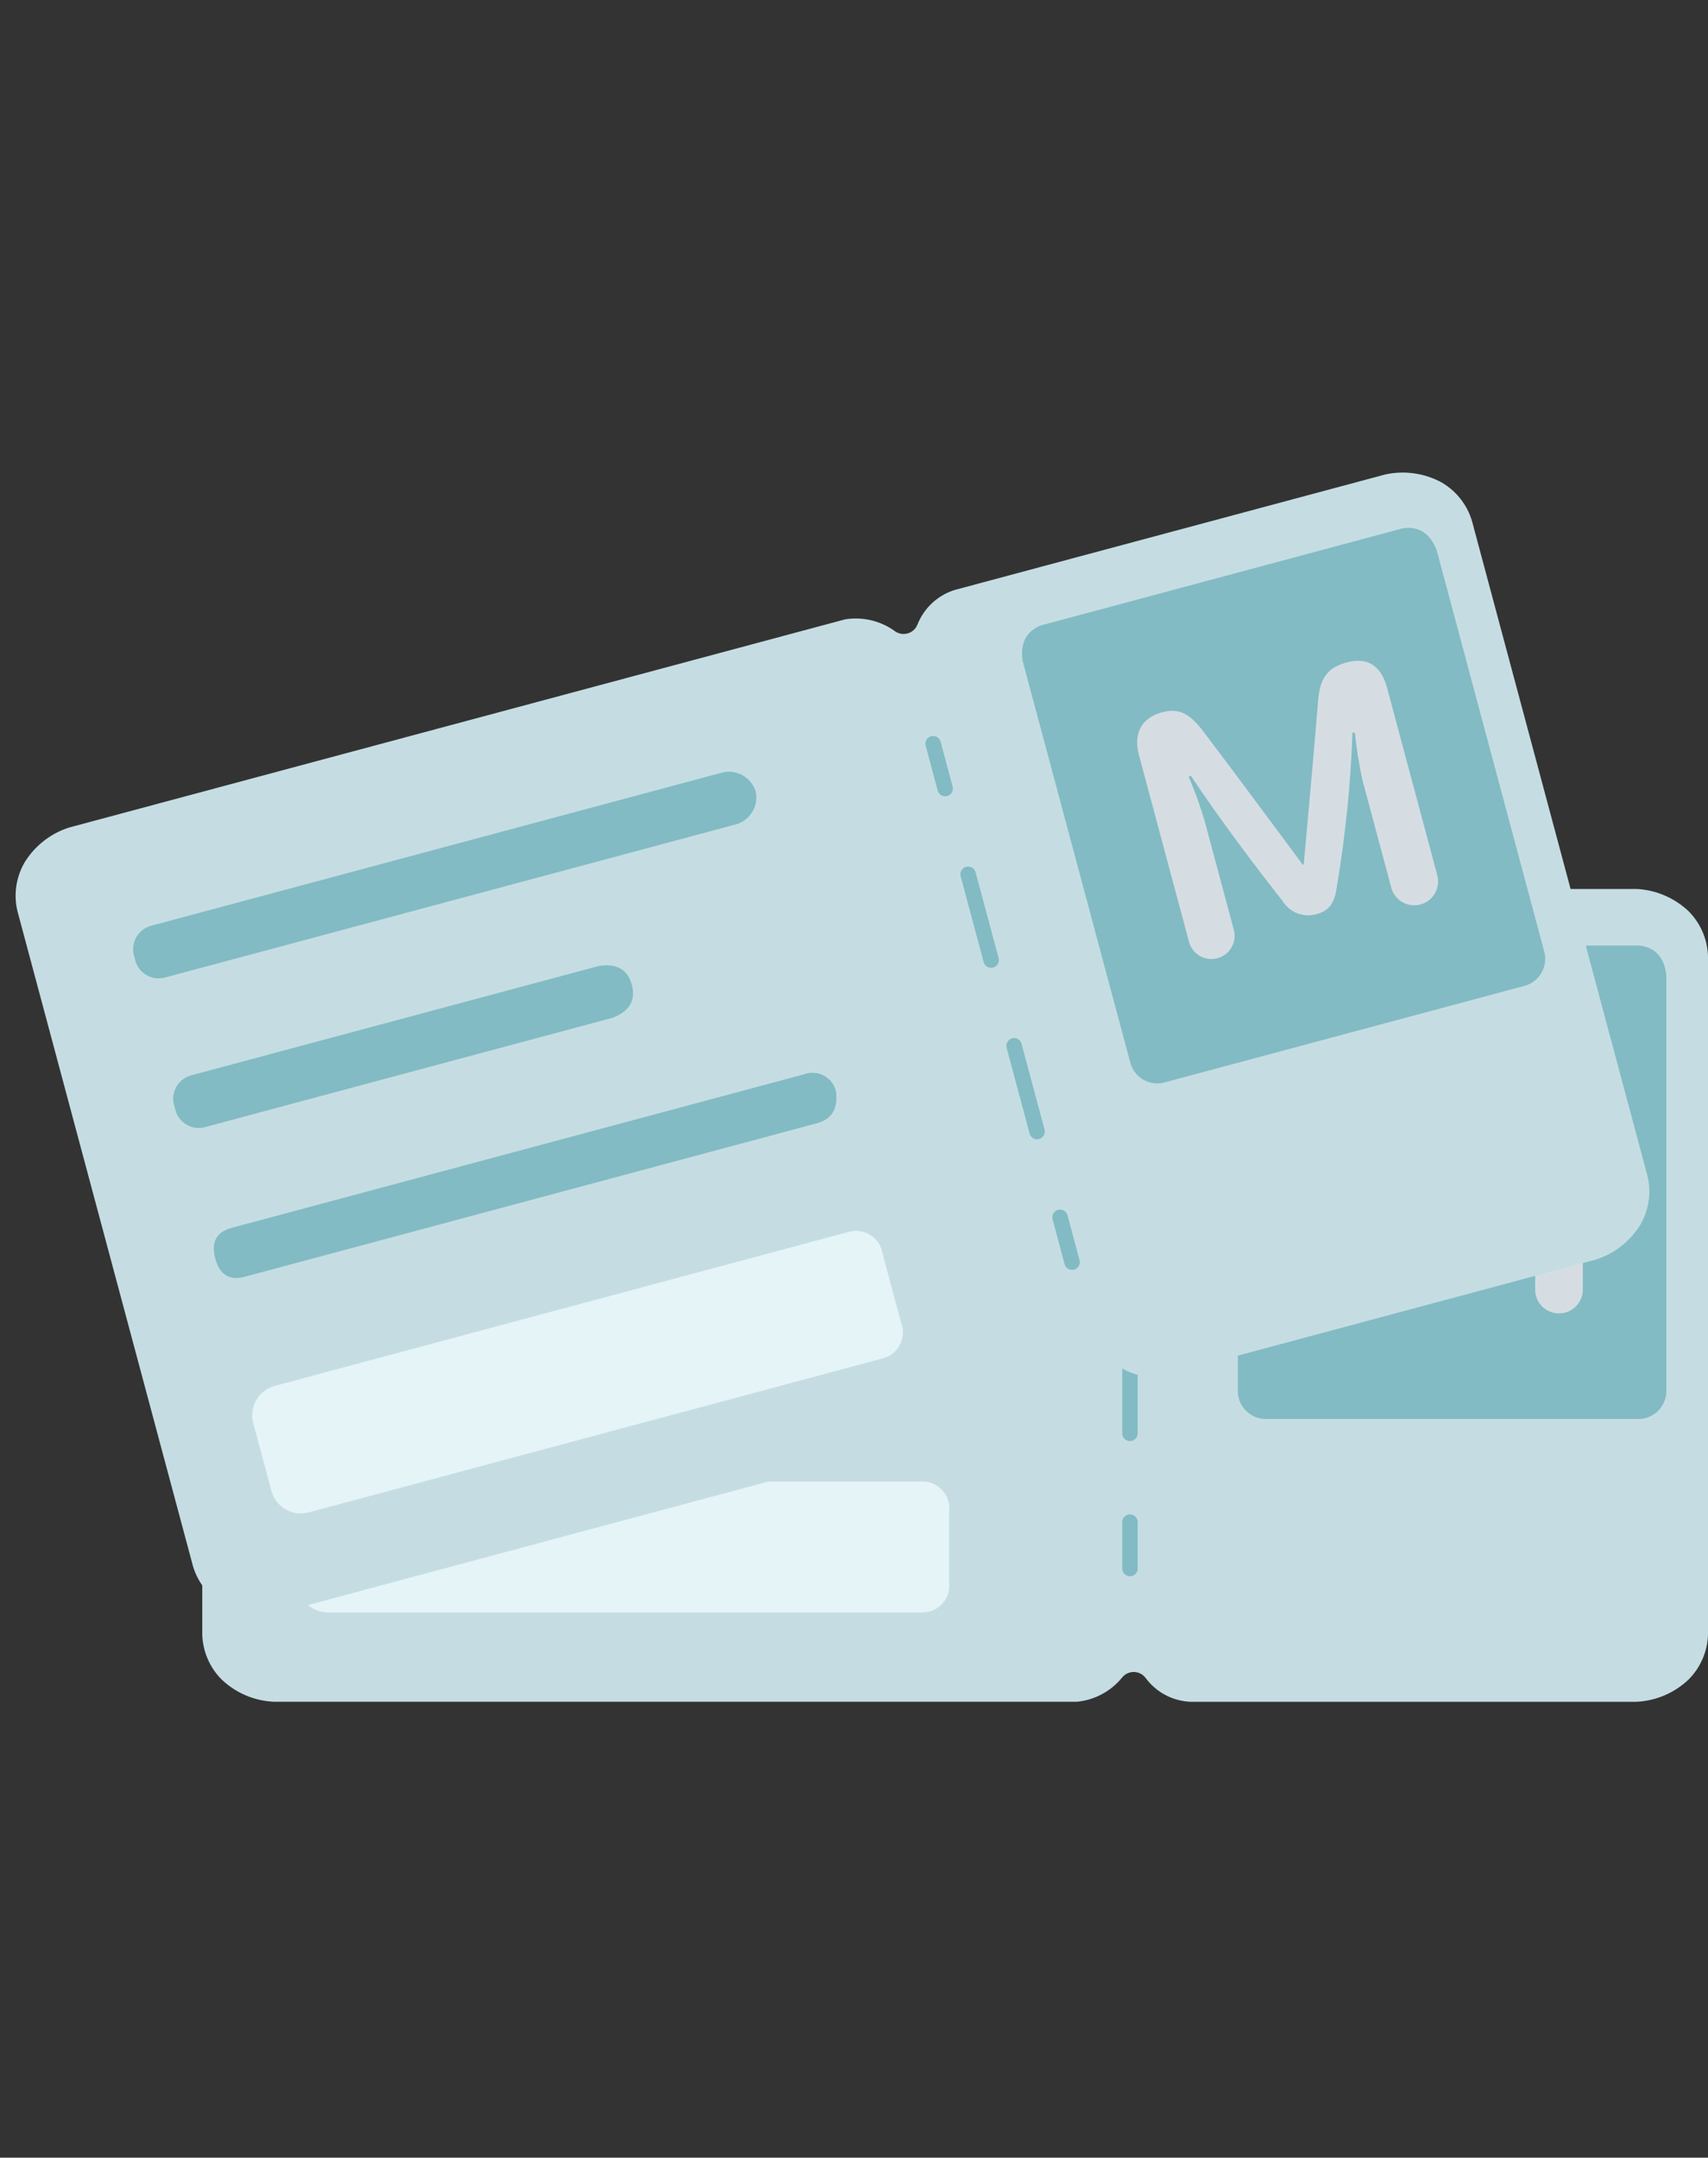
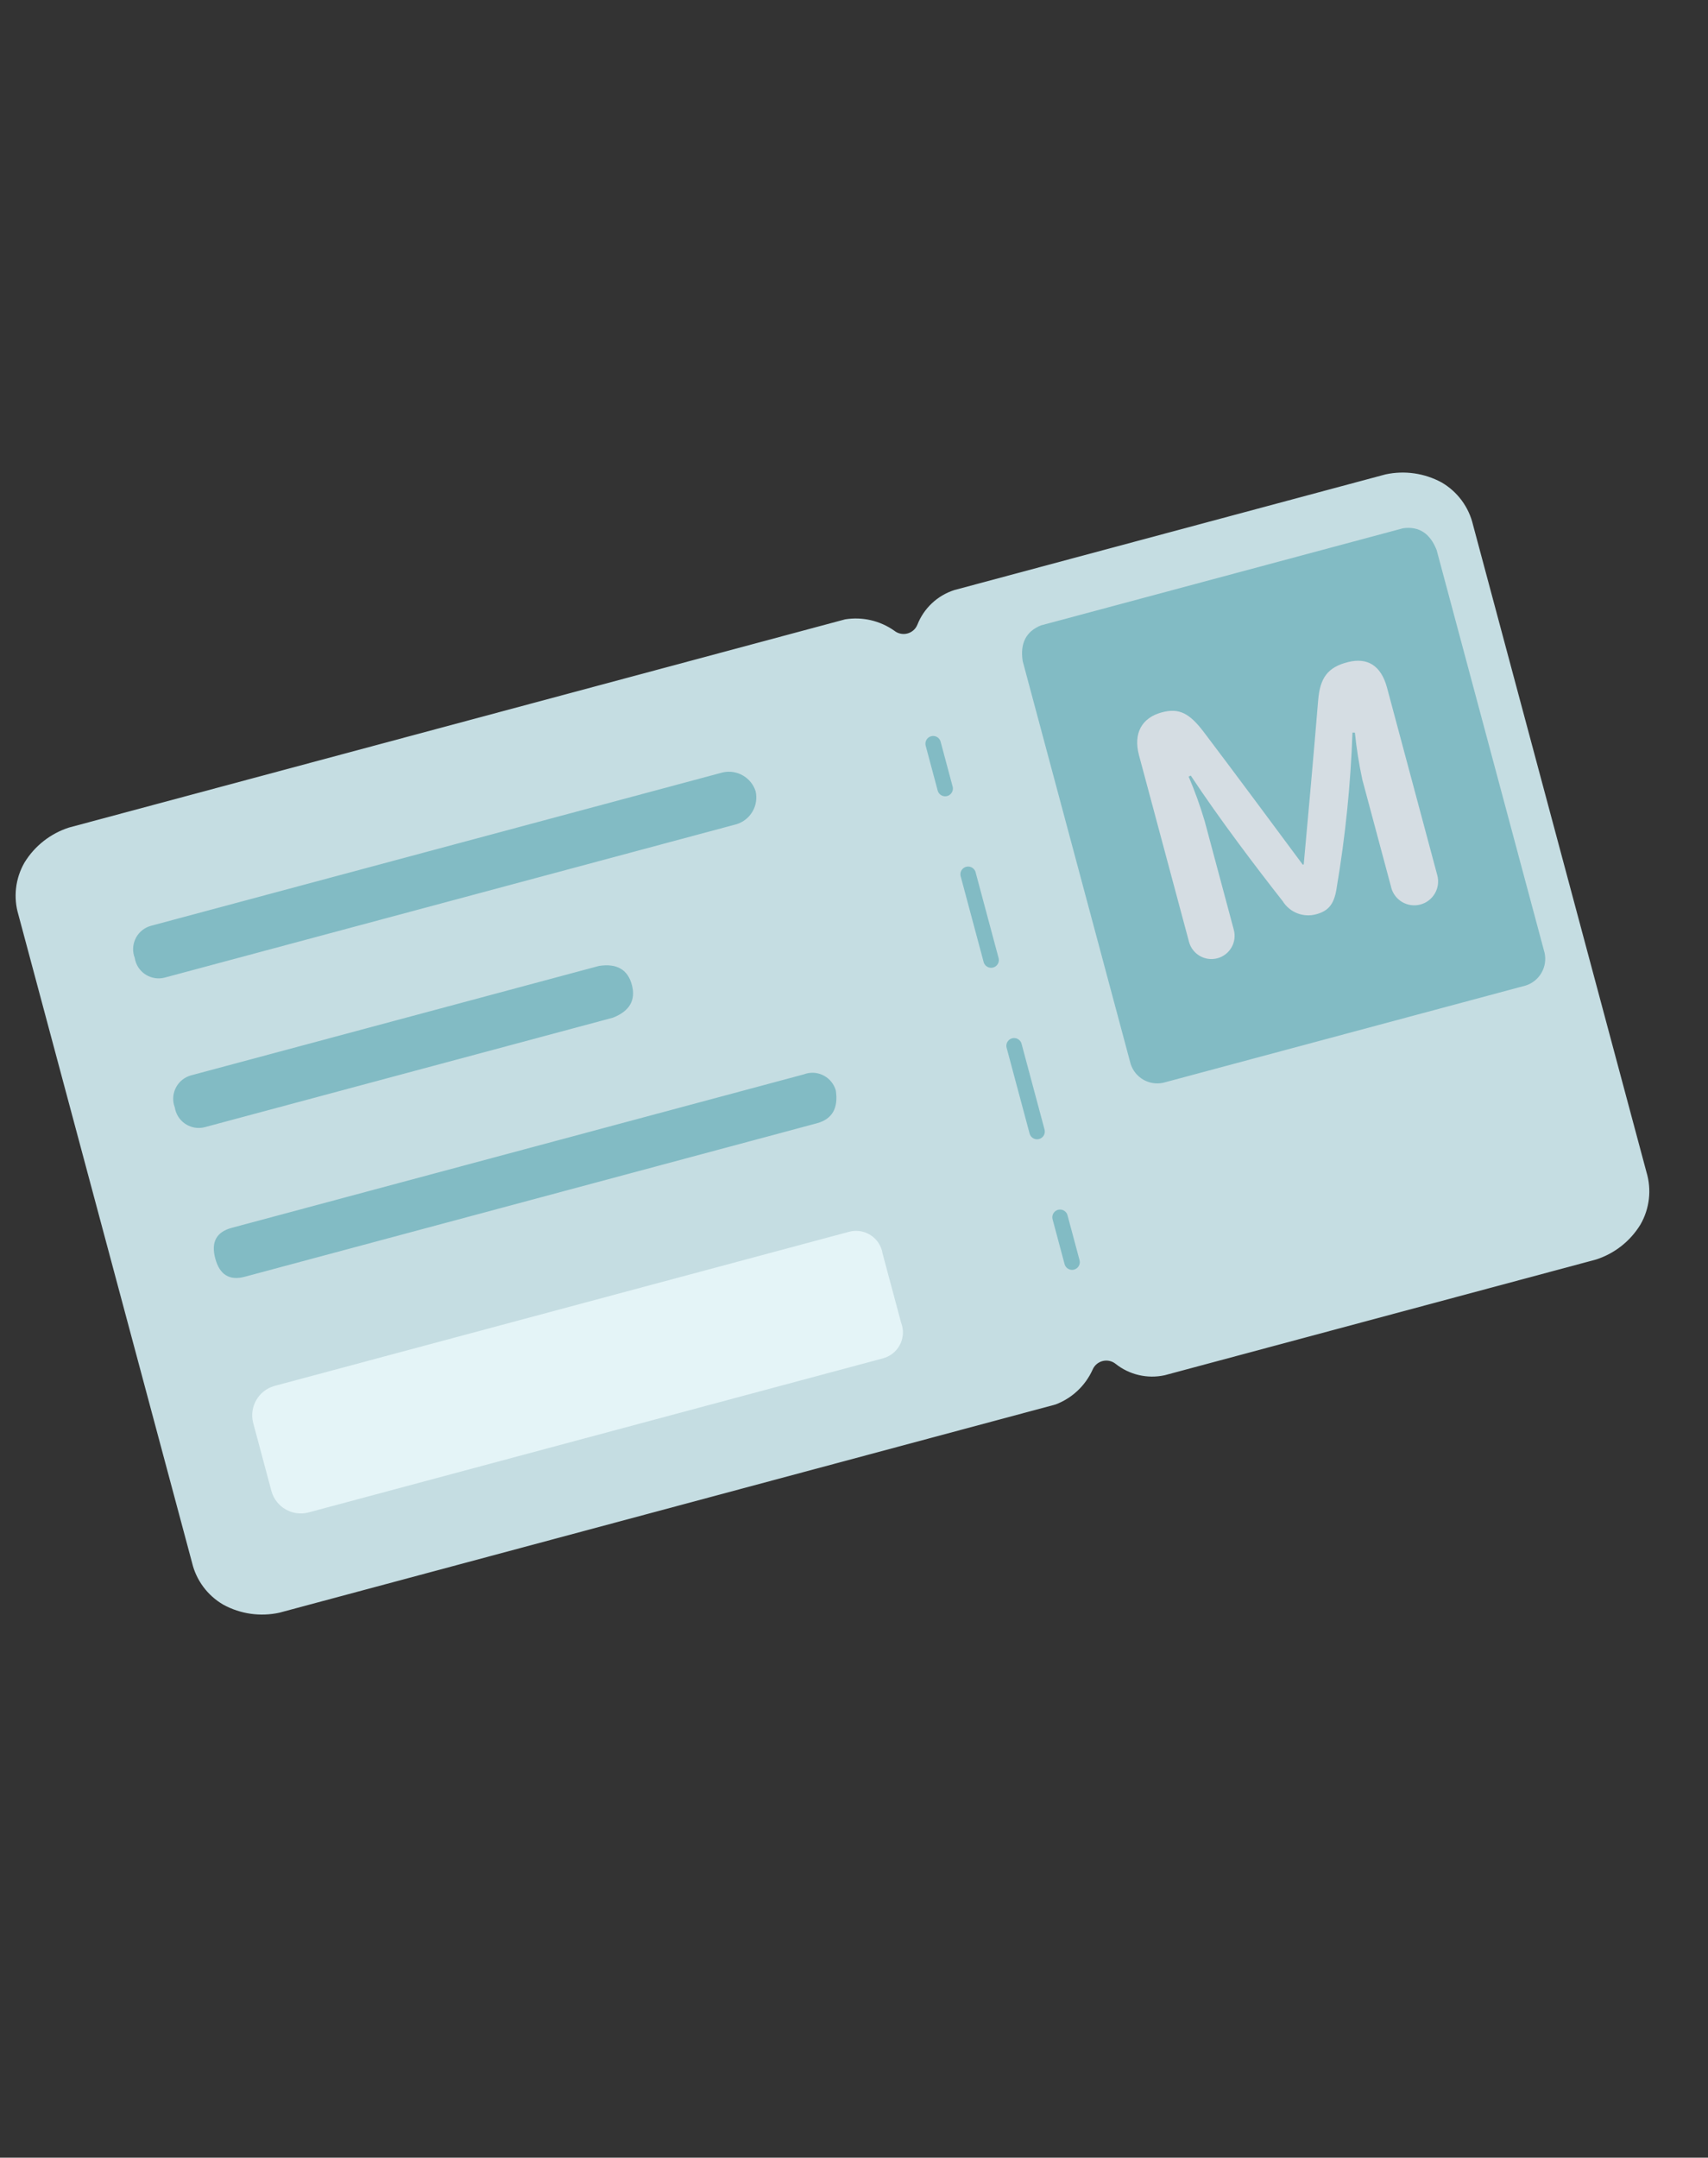
<svg xmlns="http://www.w3.org/2000/svg" id="a" width="139.999" height="176.763" viewBox="0 0 139.999 176.763">
  <rect x="0" y="0" width="139.999" height="176.763" fill="#333333" stroke="none" />
  <defs>
    <style>.w,.x,.y,.z,.aa{fill:none;}.w,.ab,.ac,.ad,.ae{stroke-width:0px;}.x{stroke-dasharray:0 0 7.273 7.273;}.x,.y{stroke-width:1.268px;}.x,.y,.z,.aa{stroke:#82bbc4;stroke-linecap:round;stroke-linejoin:round;}.z,.aa{stroke-width:1.267px;}.aa{stroke-dasharray:0 0 7.272 7.272;}.af{clip-path:url(#n);}.ag{clip-path:url(#d);}.ab{fill:#82bbc4;}.ac{fill:#c5dde2;}.ad{fill:#d5dde3;}.ae{fill:#e4f4f7;}</style>
    <clipPath id="d">
-       <rect class="w" x="16.58" y="72.828" width="123.42" height="66.589" />
-     </clipPath>
+       </clipPath>
    <clipPath id="n">
      <rect class="w" x="6.518" y="52.193" width="123.435" height="66.597" transform="translate(-19.812 20.587) rotate(-15.009)" />
    </clipPath>
  </defs>
  <g id="b">
    <g id="c">
      <g class="ag">
        <g id="e">
          <path id="f" class="ac" d="m138.415,74.657c1.059,1.066,1.632,2.522,1.584,4.024v54.881c.05,1.503-.524,2.959-1.584,4.024-1.157,1.103-2.672,1.752-4.268,1.829h-36.588c-1.452-.066-2.797-.784-3.659-1.954-.407-.539-1.173-.646-1.712-.239-.09.068-.171.149-.239.239-.914,1.108-2.23,1.809-3.659,1.951H22.433c-1.596-.074-3.112-.722-4.269-1.824-1.063-1.065-1.636-2.523-1.584-4.027v-54.881c-.05-1.503.524-2.959,1.584-4.024,1.158-1.101,2.673-1.751,4.269-1.829h65.857c1.428.146,2.742.847,3.659,1.952.403.539,1.166.649,1.705.246.094-.07.176-.153.246-.246.865-1.166,2.208-1.883,3.659-1.952h36.588c1.595.081,3.109.729,4.268,1.829" />
          <path id="g" class="ab" d="m75.363,86.731H26.823c-1.095-.011-1.974-.908-1.962-2.003.001-.064.004-.128.011-.192-.115-1.092.678-2.07,1.77-2.184.06-.006.121-.01.181-.011h48.54c1.189.054,2.141,1.006,2.195,2.195-.051,1.191-1.004,2.144-2.195,2.195m-13.904,12.684H26.824c-1.095-.012-1.974-.909-1.962-2.004.001-.064.004-.128.011-.191-.115-1.091.677-2.069,1.768-2.184.061-.006.122-.01.183-.011h34.636c1.464.163,2.196.895,2.196,2.194s-.732,2.031-2.196,2.196m13.904,12.684H26.823c-1.303,0-1.951-.689-1.951-2.073s.648-2.074,1.951-2.074h48.54c1.093-.114,2.071.681,2.185,1.774.006.059.01.118.01.177-.164,1.464-.896,2.196-2.195,2.196m61.222,1.951v-34.148c-.164-1.463-.896-2.276-2.195-2.439h-30.733c-1.304.164-2.036.977-2.196,2.439v34.148c.048,1.192,1.004,2.147,2.196,2.195h30.733c1.191-.051,2.144-1.004,2.195-2.195" />
          <path id="h" class="ae" d="m77.802,129.66c.133,1.207-.738,2.293-1.945,2.426-.083.009-.167.014-.25.013H26.824c-1.334-.031-2.409-1.105-2.44-2.44v-5.854c.032-1.334,1.106-2.407,2.44-2.439h48.783c1.215-.004,2.204.978,2.208,2.194 0.0.082-.004.164-.013.246v5.854Z" />
          <path id="i" class="ad" d="m125.832,105.643v-9.15c.064-1.301.2-2.597.407-3.883l-.19-.054c-1.24,4.05-2.746,8.013-4.507,11.865-.516,1.222-1.085,1.738-2.199,1.738-1.094.017-2.068-.692-2.39-1.738-1.357-3.177-3.258-7.82-4.616-11.892l-.19.027c.184,1.287.293,2.584.326,3.883v9.204c0,1.05-.851,1.901-1.901,1.901s-1.901-.851-1.901-1.901v-15.829c0-1.874,1.032-2.905,2.715-2.905,1.466,0,2.172.652,2.905,2.443,1.493,3.665,3.802,9.505,5.023,12.598h.082c1.167-3.149,3.232-8.797,4.615-12.652.624-1.765,1.466-2.443,3.177-2.416,1.656.027,2.552.977,2.552,2.852v15.909c.001,1.08-.874,1.956-1.953,1.956-1.08.001-1.956-.874-1.956-1.953v-.003" />
          <line id="j" class="z" x1="92.619" y1="84.536" x2="92.619" y2="88.338" />
          <line id="k" class="aa" x1="92.619" y1="95.61" x2="92.619" y2="121.062" />
          <line id="l" class="z" x1="92.619" y1="124.698" x2="92.619" y2="128.5" />
        </g>
      </g>
    </g>
    <g id="m">
      <g class="af">
        <g id="o">
          <path id="p" class="ac" d="m118.166,39.524c1.299.756,2.23,2.014,2.573,3.477l14.214,53.015c.437,1.439.261,2.994-.488,4.298-.832,1.365-2.127,2.385-3.649,2.873l-35.344,9.476c-1.42.313-2.904-.033-4.04-.94-.532-.415-1.301-.32-1.716.213-.07.089-.126.188-.169.293-.596,1.307-1.685,2.325-3.029,2.832l-63.618,17.057c-1.561.342-3.193.109-4.596-.657-1.302-.754-2.234-2.014-2.573-3.48L1.516,74.967c-.437-1.439-.261-2.994.488-4.298.833-1.364,2.129-2.383,3.65-2.873l63.618-17.057c1.418-.229,2.868.108,4.04.938.529.416,1.294.325,1.711-.203.072-.092.131-.193.174-.302.534-1.351,1.646-2.39,3.029-2.833l35.344-9.476c1.562-.335,3.193-.101,4.597.662" />
          <path id="q" class="ab" d="m60.385,67.518l-46.889,12.572c-1.061.273-2.142-.366-2.414-1.427-.016-.062-.029-.125-.039-.189-.393-1.025.119-2.175,1.144-2.568.057-.022.114-.041.173-.057l46.889-12.572c1.163-.256,2.329.417,2.689,1.552.259,1.163-.415,2.331-1.552,2.689m-10.146,15.854l-33.458,8.971c-1.061.273-2.142-.367-2.415-1.428-.016-.062-.029-.125-.039-.188-.394-1.024.118-2.174,1.142-2.567.057-.022.115-.041.174-.058l33.458-8.971c1.456-.221,2.353.296,2.689,1.551s-.181,2.152-1.552,2.69m16.716,8.651l-46.889,12.572c-1.259.338-2.063-.161-2.422-1.497s.088-2.171,1.348-2.509l46.889-12.572c1.026-.393,2.177.121,2.57,1.147.021.055.04.112.056.169.221,1.456-.296,2.353-1.552,2.69m59.646-13.972l-8.844-32.987c-.538-1.371-1.455-1.967-2.752-1.788l-29.689,7.96c-1.217.496-1.714,1.471-1.489,2.925l8.844,32.987c.355,1.139,1.526,1.814,2.69,1.552l29.689-7.96c1.137-.357,1.811-1.526,1.552-2.689" />
          <path id="r" class="ae" d="m73.86,108.355c.441,1.132-.119,2.407-1.25,2.848-.078.03-.157.056-.238.078l-47.124,12.635c-1.297.316-2.613-.444-2.989-1.725l-1.516-5.655c-.314-1.297.445-2.612,1.725-2.988l47.124-12.635c1.173-.319,2.382.374,2.701,1.547.021.079.039.159.051.241l1.516,5.655Z" />
          <path id="s" class="ad" d="m114.037,72.715l-2.37-8.839c-.275-1.273-.479-2.56-.612-3.856l-.198-.003c-.149,4.233-.577,8.452-1.281,12.629-.182,1.314-.599,1.96-1.674,2.248-1.053.299-2.177-.132-2.758-1.06-2.134-2.717-5.172-6.71-7.539-10.292l-.177.075c.511,1.196.952,2.42,1.32,3.667l2.384,8.891c.272,1.014-.33,2.057-1.344,2.329s-2.057-.33-2.329-1.344l-4.1-15.29c-.485-1.81.244-3.074,1.87-3.51,1.416-.38,2.267.067,3.439,1.608,2.391,3.154,6.135,8.197,8.115,10.869l.079-.021c.311-3.344.844-9.335,1.181-13.417.146-1.866.784-2.74,2.443-3.157,1.606-.403,2.718.283,3.204,2.094l4.12,15.368c.28,1.043-.337,2.115-1.38,2.396-1.043.28-2.115-.338-2.396-1.38l-.001-.003" />
          <line id="t" class="y" x1="76.487" y1="60.928" x2="77.471" y2="64.601" />
          <line id="u" class="x" x1="79.355" y1="71.625" x2="85.947" y2="96.212" />
          <line id="v" class="y" x1="86.889" y1="99.725" x2="87.873" y2="103.398" />
        </g>
      </g>
    </g>
  </g>
</svg>